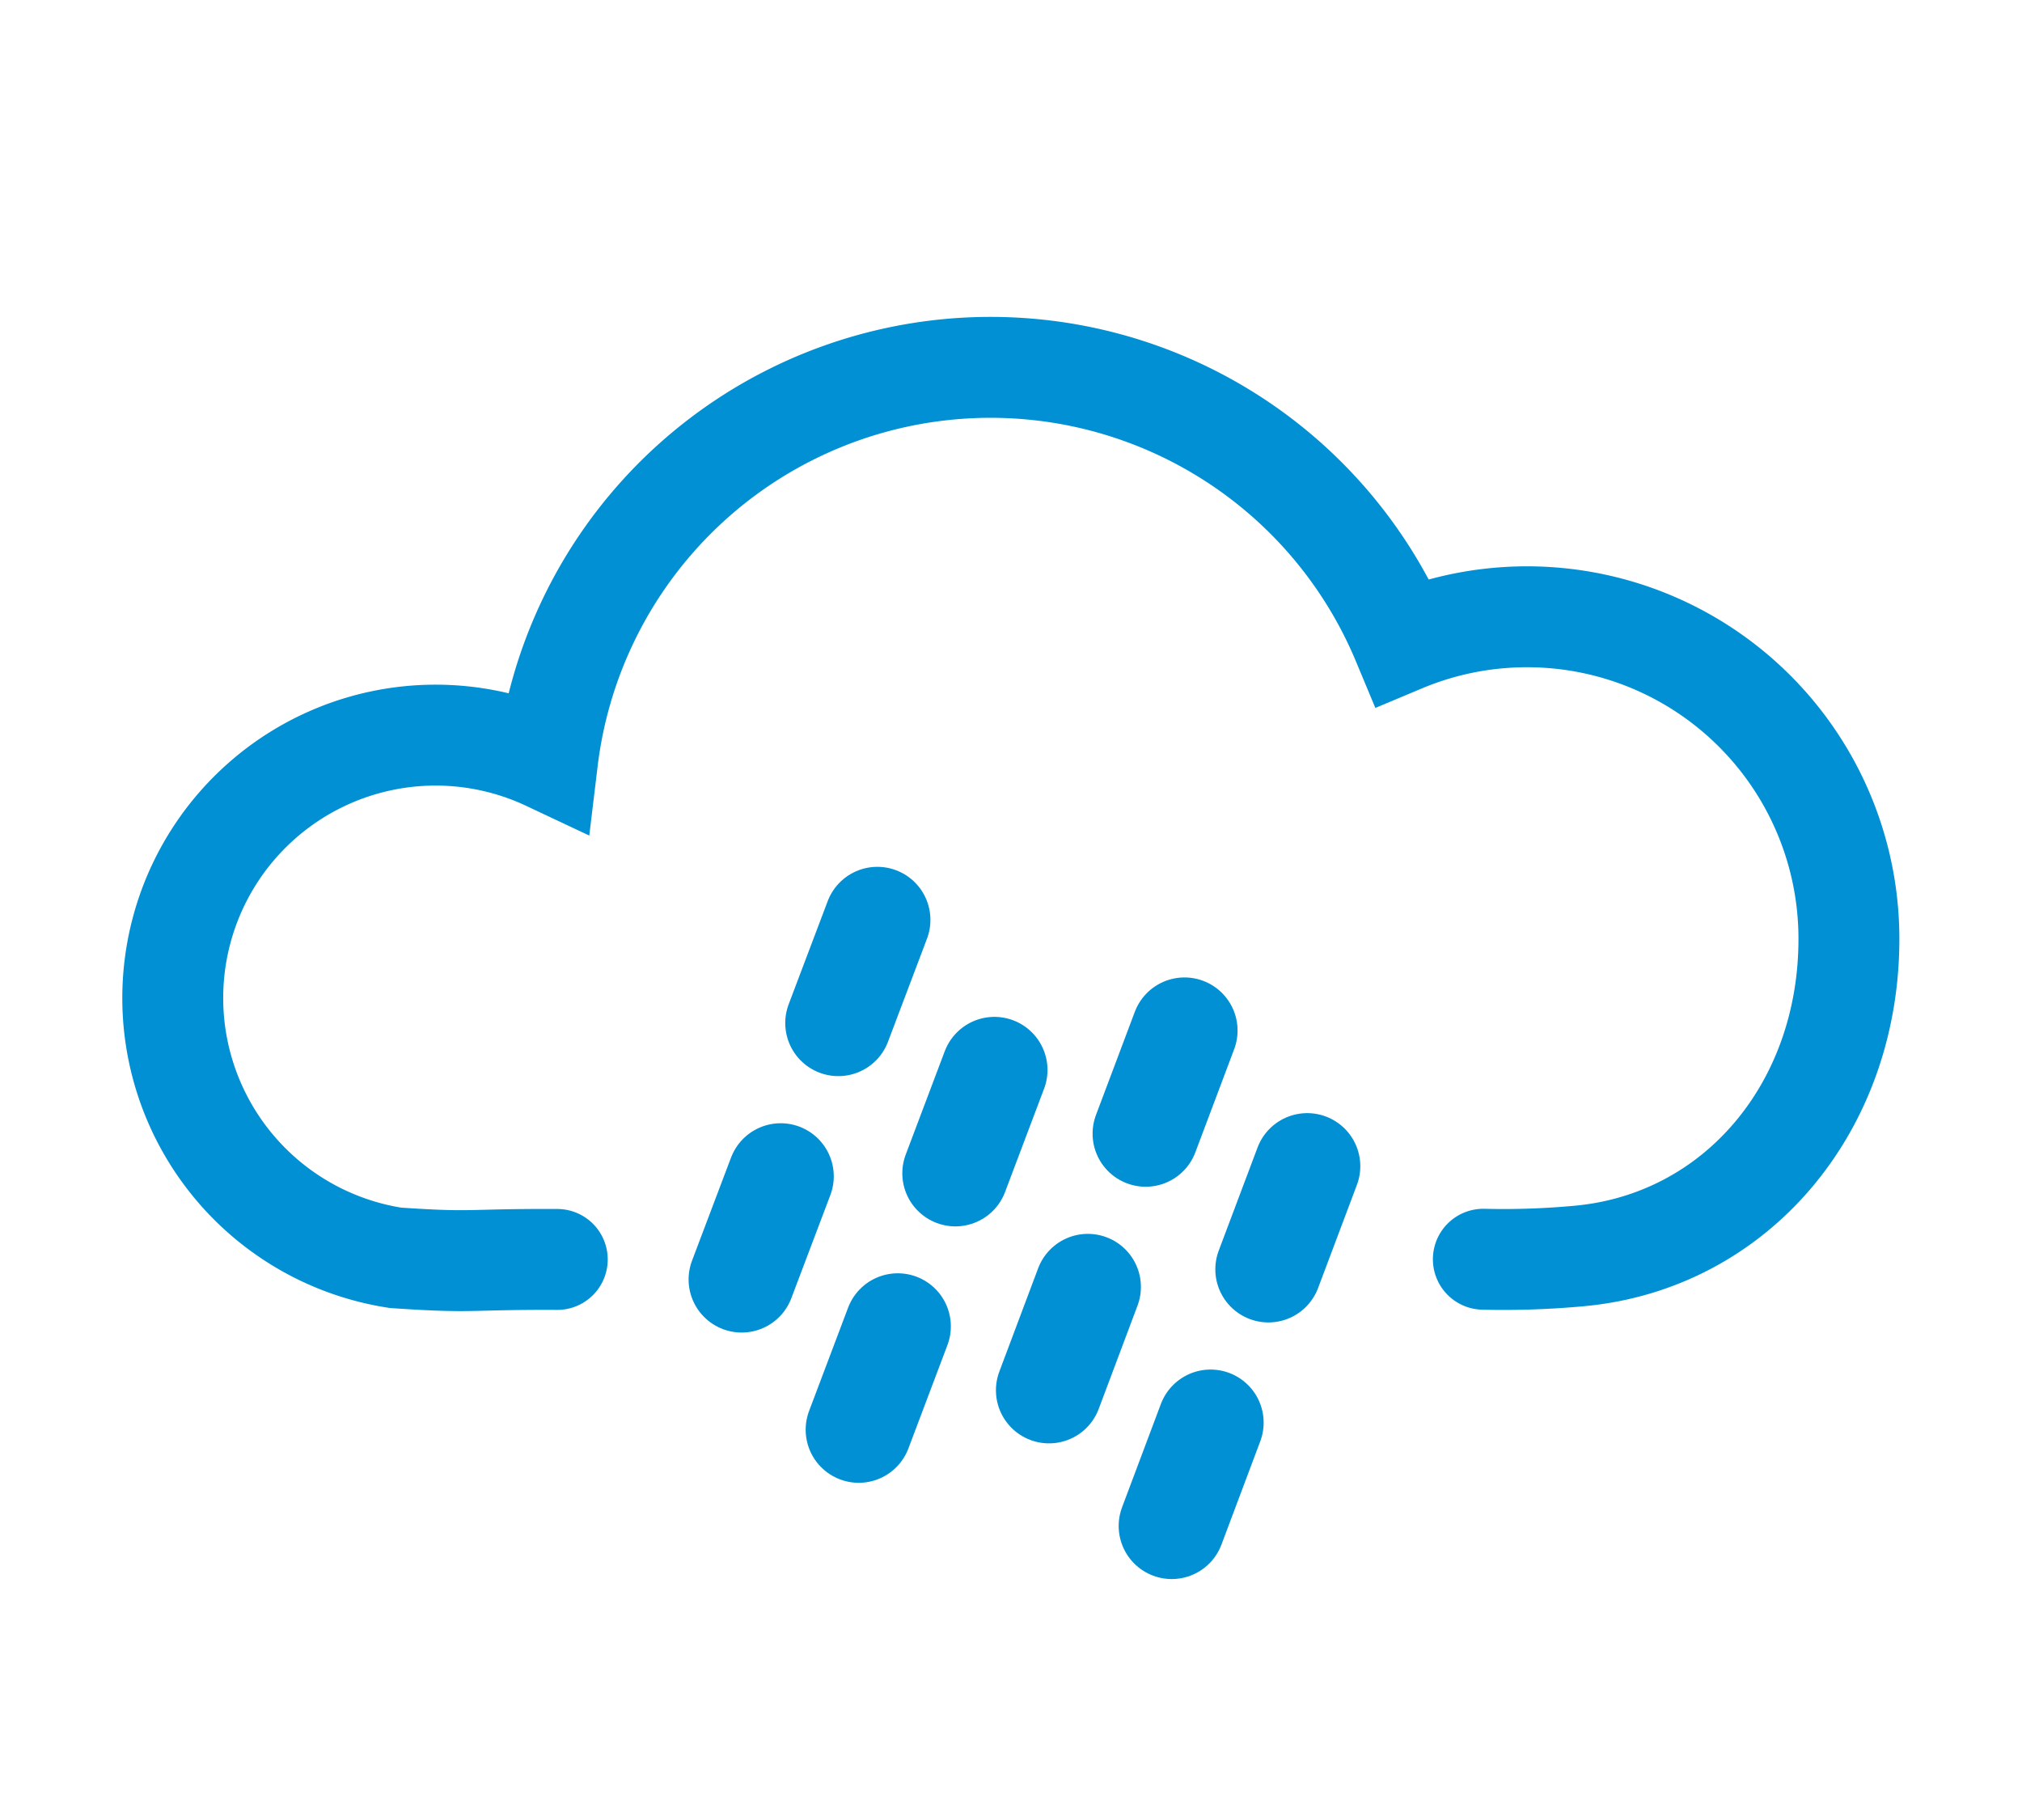
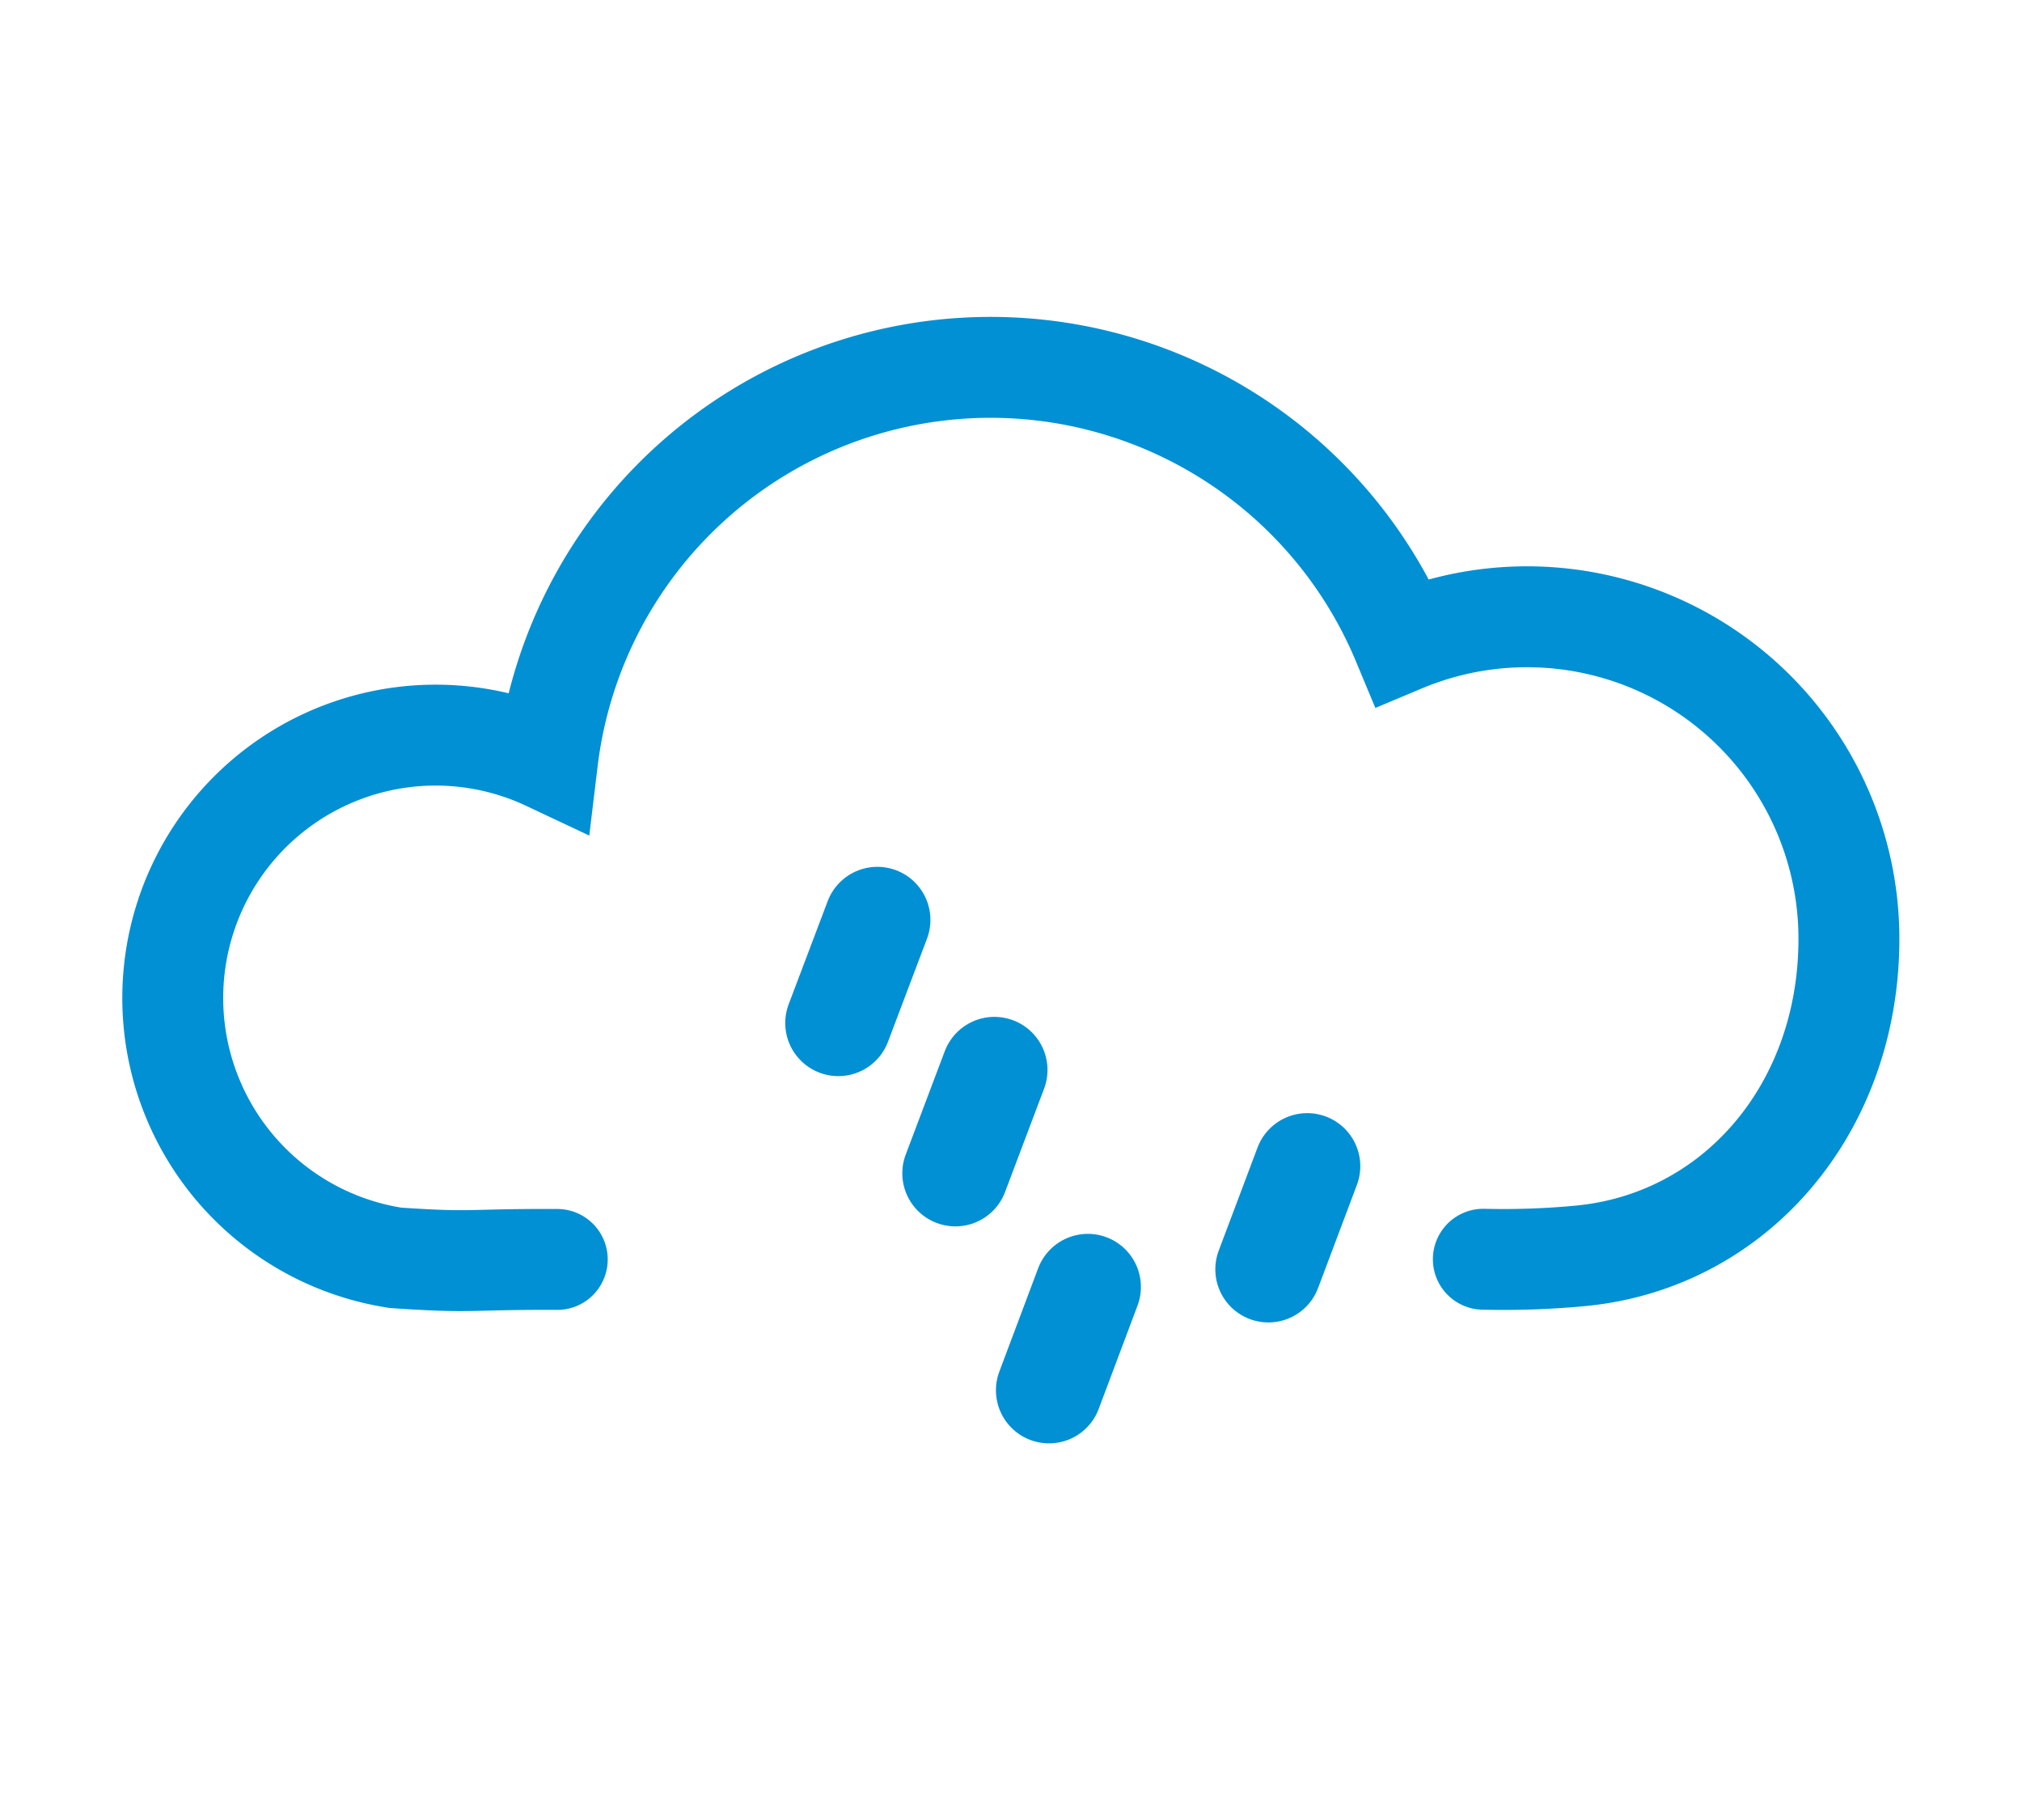
<svg xmlns="http://www.w3.org/2000/svg" id="_45_-_GRANIZO" data-name="45 - GRANIZO" viewBox="0 0 100 90">
  <defs>
    <style>.cls-1,.cls-2{fill:none;stroke:#0090d3;stroke-linecap:round;stroke-miterlimit:10;}.cls-1{stroke-width:4.99px;}.cls-2{stroke-width:5.25px;}</style>
  </defs>
  <title>46</title>
  <path class="cls-1" d="M73.36,62.27a40.72,40.72,0,0,0,4.73-.16c7.72-.7,13.35-7.29,13.35-15.68A15.92,15.92,0,0,0,69.36,31.74a22.07,22.07,0,0,0-42.28,5.85A13,13,0,1,0,19.56,62.2c4,.27,3.4.06,8,.08" />
  <line class="cls-2" x1="43.39" y1="45.49" x2="41.46" y2="50.59" />
-   <line class="cls-2" x1="38.61" y1="58.17" x2="36.68" y2="63.27" />
  <line class="cls-2" x1="49.18" y1="52.91" x2="47.25" y2="58.02" />
-   <line class="cls-2" x1="44.4" y1="65.59" x2="42.47" y2="70.7" />
-   <line class="cls-2" x1="58.58" y1="50.96" x2="56.66" y2="56.06" />
  <line class="cls-2" x1="53.8" y1="63.64" x2="51.88" y2="68.75" />
  <line class="cls-2" x1="64.65" y1="57.67" x2="62.73" y2="62.77" />
-   <line class="cls-2" x1="59.87" y1="70.35" x2="57.95" y2="75.46" />
</svg>